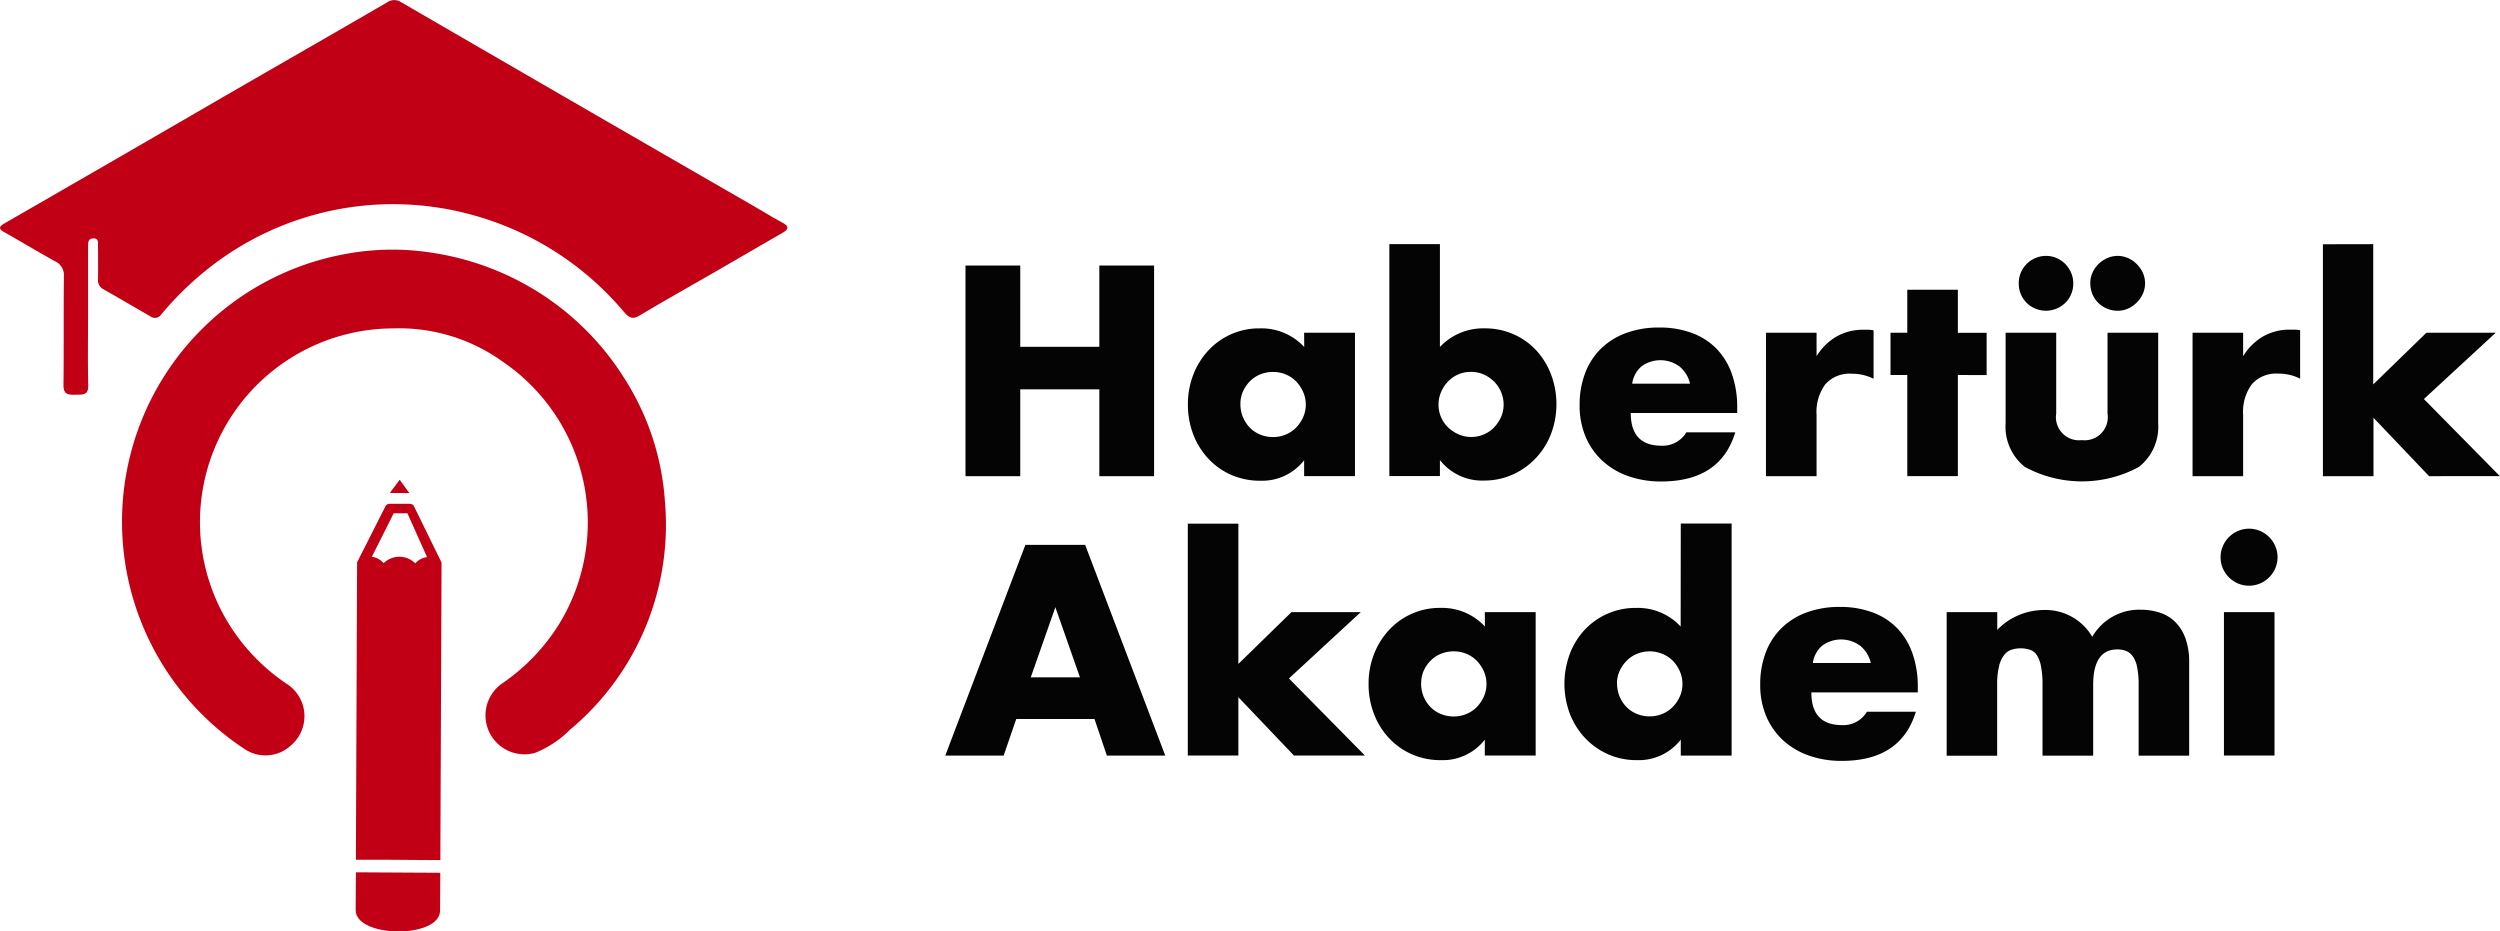
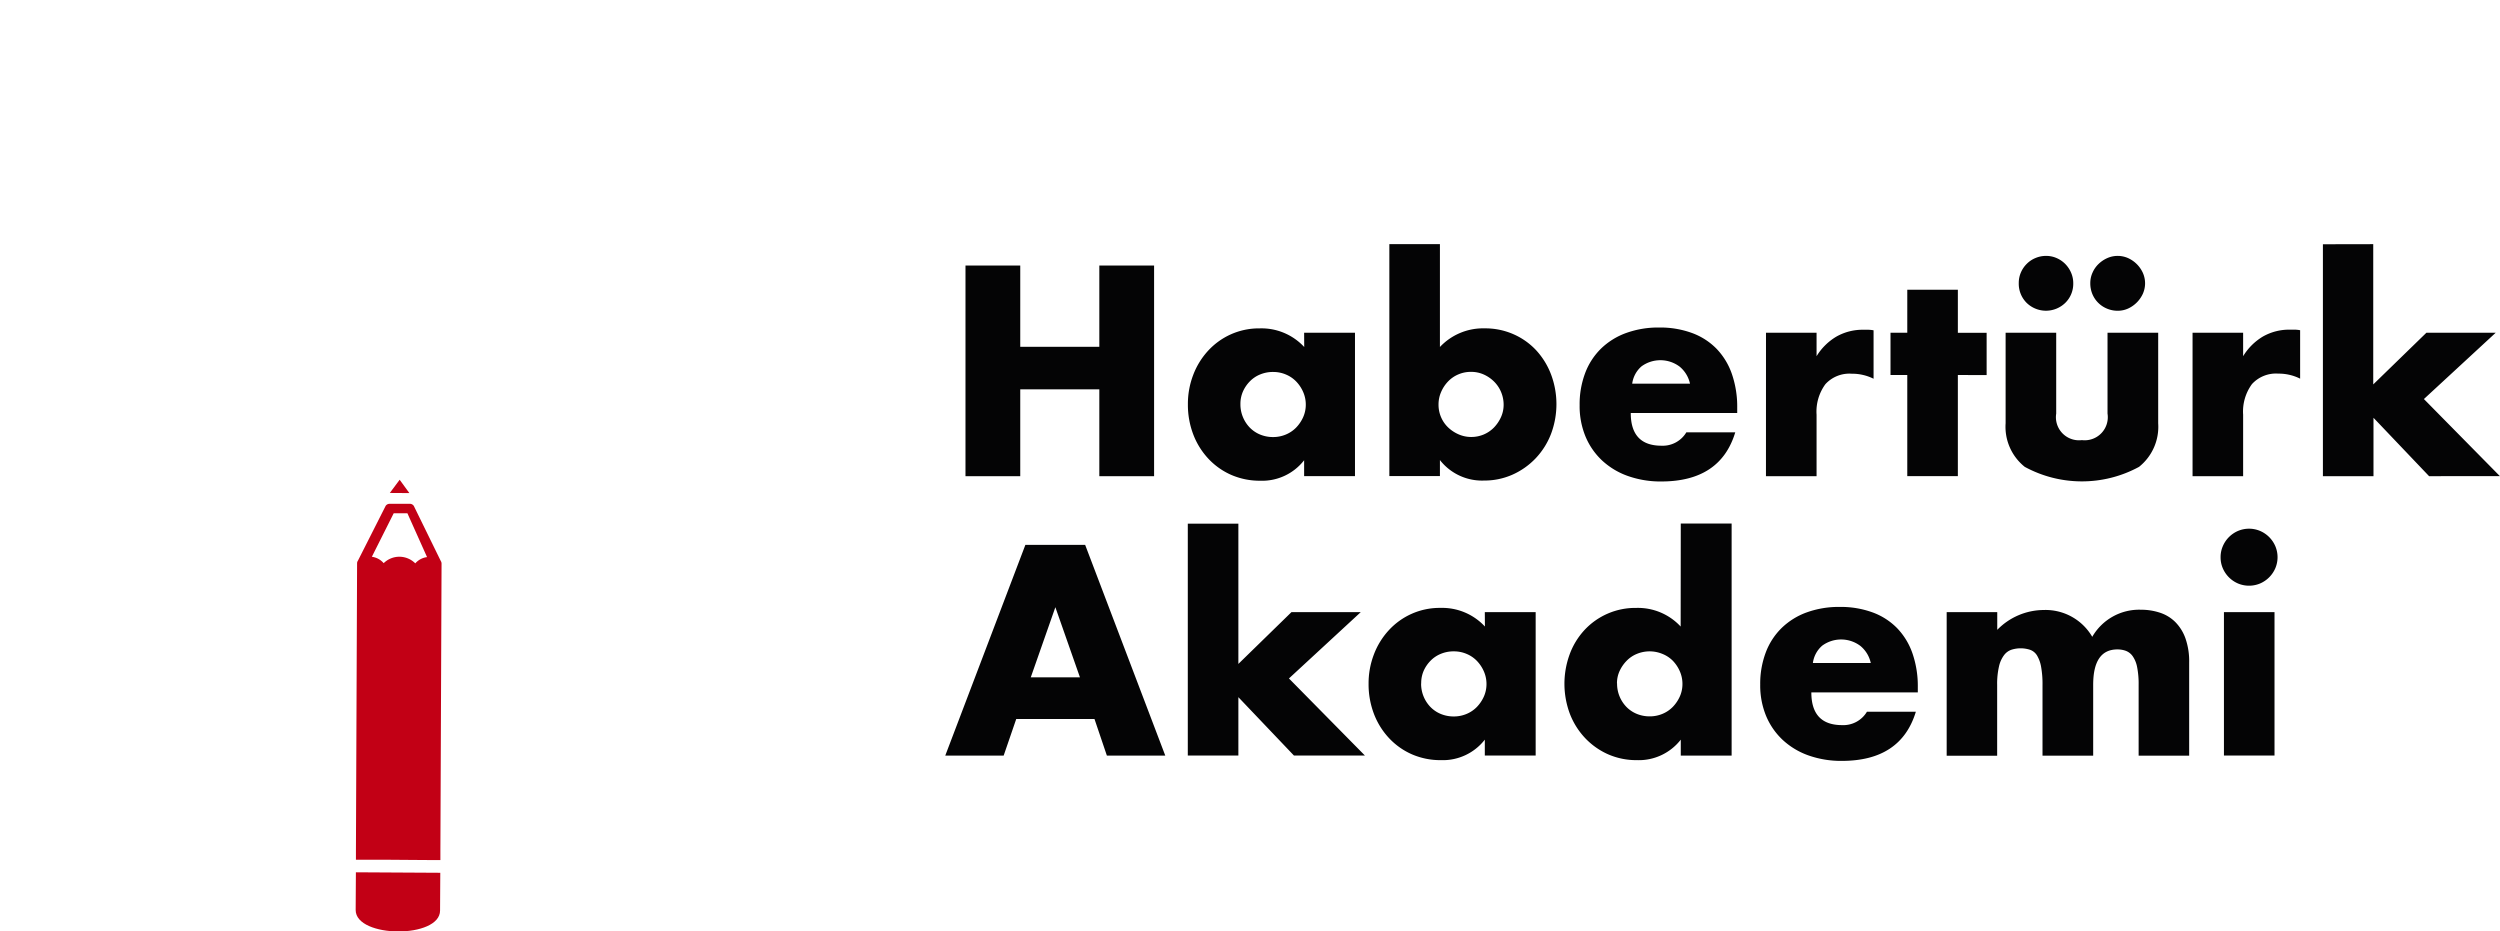
<svg xmlns="http://www.w3.org/2000/svg" width="134.212" height="50.005" viewBox="0 0 134.212 50.005">
  <defs>
    <style>.a{fill:#040405;}.b{fill:#c20015;}</style>
  </defs>
  <g transform="translate(-226.995 -257.745)">
    <path class="a" d="M281.767,276.363h4.245V272h2.94v11.31h-2.94v-4.665h-4.245v4.665h-2.94V272h2.94Zm11.82,3.075a1.771,1.771,0,0,0,.135.7,1.8,1.8,0,0,0,.368.563,1.66,1.66,0,0,0,.552.372,1.806,1.806,0,0,0,.7.135,1.754,1.754,0,0,0,.682-.135,1.676,1.676,0,0,0,.555-.375,1.955,1.955,0,0,0,.375-.555,1.639,1.639,0,0,0,.142-.675,1.681,1.681,0,0,0-.142-.682,1.907,1.907,0,0,0-.375-.562,1.647,1.647,0,0,0-.555-.375,1.719,1.719,0,0,0-.682-.135,1.77,1.77,0,0,0-.7.135,1.627,1.627,0,0,0-.555.375,1.829,1.829,0,0,0-.368.547A1.638,1.638,0,0,0,293.587,279.438Zm3.42-3.83h2.73v7.7h-2.73v-.855a2.854,2.854,0,0,1-2.355,1.1,3.848,3.848,0,0,1-1.545-.308,3.733,3.733,0,0,1-1.23-.863,3.985,3.985,0,0,1-.818-1.305,4.456,4.456,0,0,1-.292-1.635,4.328,4.328,0,0,1,.285-1.568,4.012,4.012,0,0,1,.8-1.3,3.728,3.728,0,0,1,1.215-.877,3.69,3.69,0,0,1,1.56-.323,3.129,3.129,0,0,1,2.385,1Zm10.71,3.87a1.756,1.756,0,0,0-.135-.683,1.726,1.726,0,0,0-.375-.562,1.871,1.871,0,0,0-.555-.382,1.641,1.641,0,0,0-.69-.142,1.682,1.682,0,0,0-.675.135,1.653,1.653,0,0,0-.548.375,1.873,1.873,0,0,0-.375.563,1.665,1.665,0,0,0-.142.682,1.689,1.689,0,0,0,.135.675,1.669,1.669,0,0,0,.375.547,1.925,1.925,0,0,0,.563.375,1.682,1.682,0,0,0,.682.143,1.721,1.721,0,0,0,.675-.135,1.693,1.693,0,0,0,.548-.375,1.955,1.955,0,0,0,.375-.555,1.6,1.6,0,0,0,.142-.656Zm-3.42-8.625v5.52a3.18,3.18,0,0,1,2.4-1,3.743,3.743,0,0,1,1.567.323,3.693,3.693,0,0,1,1.215.87,4.016,4.016,0,0,1,.787,1.29,4.538,4.538,0,0,1-.006,3.187,3.984,3.984,0,0,1-.818,1.3,3.914,3.914,0,0,1-1.237.878,3.7,3.7,0,0,1-1.538.322,2.869,2.869,0,0,1-2.37-1.1v.86h-2.715v-12.45Zm13.425,7.49a1.635,1.635,0,0,0-.555-.915,1.722,1.722,0,0,0-2.048-.015,1.488,1.488,0,0,0-.5.93Zm-3.18,1.575q0,1.755,1.65,1.755a1.476,1.476,0,0,0,1.335-.72h2.625q-.795,2.64-3.975,2.64a5.258,5.258,0,0,1-1.785-.293,3.983,3.983,0,0,1-1.387-.832,3.721,3.721,0,0,1-.893-1.29,4.283,4.283,0,0,1-.315-1.68,4.738,4.738,0,0,1,.3-1.732,3.624,3.624,0,0,1,.855-1.312,3.78,3.78,0,0,1,1.342-.832,5.052,5.052,0,0,1,1.778-.294,4.951,4.951,0,0,1,1.755.293,3.546,3.546,0,0,1,1.32.847,3.684,3.684,0,0,1,.825,1.358,5.382,5.382,0,0,1,.285,1.807v.285Zm7.26-4.31h2.715v1.26a3.1,3.1,0,0,1,1.065-1.053,2.853,2.853,0,0,1,1.47-.367h.233a1.6,1.6,0,0,1,.292.03v2.6a2.569,2.569,0,0,0-1.17-.27,1.743,1.743,0,0,0-1.417.563,2.489,2.489,0,0,0-.473,1.637v3.3H321.8Zm10.3,2.27v5.43h-2.715v-5.43h-.9v-2.27h.9V273.3h2.715v2.31h1.545v2.27Zm5.28-2.27v4.34a1.239,1.239,0,0,0,1.03,1.419,1.281,1.281,0,0,0,.35.006,1.241,1.241,0,0,0,1.375-1.425v-4.34h2.72v4.86a2.754,2.754,0,0,1-1.028,2.34,6.422,6.422,0,0,1-6.135,0,2.751,2.751,0,0,1-1.028-2.34v-4.86Zm1.83-2.67a1.342,1.342,0,0,1,.12-.555,1.443,1.443,0,0,1,.322-.465,1.632,1.632,0,0,1,.465-.315,1.381,1.381,0,0,1,1.126,0,1.6,1.6,0,0,1,.788.788,1.381,1.381,0,0,1,0,1.126,1.615,1.615,0,0,1-.789.791,1.346,1.346,0,0,1-.562.12,1.482,1.482,0,0,1-.57-.113,1.443,1.443,0,0,1-.79-.787,1.505,1.505,0,0,1-.11-.585Zm-3.84,0a1.4,1.4,0,0,1,.113-.562,1.46,1.46,0,0,1,.315-.465,1.416,1.416,0,0,1,.472-.315,1.445,1.445,0,0,1,.57-.113,1.385,1.385,0,0,1,.57.12,1.467,1.467,0,0,1,.465.323,1.524,1.524,0,0,1,.307.465,1.409,1.409,0,0,1,.113.563,1.432,1.432,0,0,1-.42,1.042,1.485,1.485,0,0,1-2.09,0,1.449,1.449,0,0,1-.415-1.057Zm9.33,2.67h2.715v1.26a3.1,3.1,0,0,1,1.065-1.058,2.853,2.853,0,0,1,1.47-.367h.232a1.611,1.611,0,0,1,.293.03v2.6a2.569,2.569,0,0,0-1.17-.27,1.743,1.743,0,0,0-1.417.563,2.492,2.492,0,0,0-.473,1.642v3.3h-2.715Zm9.7-4.755v7.53l2.855-2.775h3.72l-3.855,3.56,4.08,4.14H357.4l-2.985-3.135v3.135H351.7v-12.45Zm-69.43,23.255-1.32-3.765-1.32,3.765Zm.78,2.235h-4.2l-.675,1.965h-3.135l4.3-11.31h3.21l4.3,11.31h-3.135Zm7.725-10.485v7.53l2.85-2.78h3.72l-3.855,3.56,4.08,4.14h-3.81l-2.985-3.135v3.135h-2.715v-12.45Zm9.81,8.58a1.794,1.794,0,0,0,.5,1.26,1.656,1.656,0,0,0,.555.375,1.807,1.807,0,0,0,.7.135,1.763,1.763,0,0,0,.683-.135,1.676,1.676,0,0,0,.555-.375,1.954,1.954,0,0,0,.375-.555,1.639,1.639,0,0,0,.142-.675,1.681,1.681,0,0,0-.142-.682,1.912,1.912,0,0,0-.375-.563,1.647,1.647,0,0,0-.555-.375,1.727,1.727,0,0,0-.683-.135,1.77,1.77,0,0,0-.7.135,1.628,1.628,0,0,0-.555.375,1.829,1.829,0,0,0-.368.547A1.646,1.646,0,0,0,303.292,294.438Zm3.42-3.83h2.73v7.7h-2.73v-.855a2.854,2.854,0,0,1-2.355,1.1,3.83,3.83,0,0,1-1.545-.307,3.733,3.733,0,0,1-1.23-.863,3.981,3.981,0,0,1-.817-1.3,4.458,4.458,0,0,1-.293-1.635,4.328,4.328,0,0,1,.285-1.568,4.01,4.01,0,0,1,.8-1.3,3.728,3.728,0,0,1,1.215-.877,3.69,3.69,0,0,1,1.56-.323,3.129,3.129,0,0,1,2.385,1Zm7.1,3.825a1.793,1.793,0,0,0,.5,1.26,1.655,1.655,0,0,0,.555.375,1.806,1.806,0,0,0,.7.135,1.763,1.763,0,0,0,.683-.135,1.676,1.676,0,0,0,.555-.375,1.953,1.953,0,0,0,.375-.555,1.639,1.639,0,0,0,.142-.675,1.681,1.681,0,0,0-.142-.682,1.912,1.912,0,0,0-.375-.563,1.641,1.641,0,0,0-.563-.37,1.793,1.793,0,0,0-1.365,0,1.628,1.628,0,0,0-.555.375,1.943,1.943,0,0,0-.375.547,1.565,1.565,0,0,0-.14.668Zm3.42-8.58h2.73v12.455h-2.73v-.855a2.854,2.854,0,0,1-2.36,1.1,3.765,3.765,0,0,1-1.545-.315,3.835,3.835,0,0,1-1.23-.87,3.985,3.985,0,0,1-.818-1.3,4.6,4.6,0,0,1-.015-3.187,3.9,3.9,0,0,1,.787-1.3,3.724,3.724,0,0,1,2.79-1.2,3.129,3.129,0,0,1,2.385,1Zm10.2,7.485a1.635,1.635,0,0,0-.555-.915,1.719,1.719,0,0,0-2.053-.015,1.488,1.488,0,0,0-.5.93Zm-3.19,1.58q0,1.755,1.65,1.755a1.476,1.476,0,0,0,1.335-.72h2.625q-.8,2.64-3.975,2.64a5.233,5.233,0,0,1-1.785-.292,3.985,3.985,0,0,1-1.387-.833,3.721,3.721,0,0,1-.893-1.29,4.283,4.283,0,0,1-.315-1.68,4.737,4.737,0,0,1,.3-1.732,3.624,3.624,0,0,1,.855-1.312,3.783,3.783,0,0,1,1.342-.833,5.051,5.051,0,0,1,1.778-.293,4.952,4.952,0,0,1,1.755.293,3.546,3.546,0,0,1,1.32.847,3.684,3.684,0,0,1,.825,1.358,5.382,5.382,0,0,1,.285,1.807v.285Zm7.265-4.31h2.715v.95a3.507,3.507,0,0,1,2.49-1.065,2.9,2.9,0,0,1,2.61,1.44,2.908,2.908,0,0,1,2.61-1.455,3.245,3.245,0,0,1,1.02.158,2.089,2.089,0,0,1,.825.5,2.364,2.364,0,0,1,.548.878,3.729,3.729,0,0,1,.2,1.3v5h-2.713v-3.8a4.616,4.616,0,0,0-.082-.96,1.512,1.512,0,0,0-.24-.585.8.8,0,0,0-.368-.285,1.305,1.305,0,0,0-.45-.075q-1.3,0-1.3,1.9v3.805h-2.72v-3.8a5.22,5.22,0,0,0-.075-.967,1.792,1.792,0,0,0-.217-.608.725.725,0,0,0-.368-.307,1.635,1.635,0,0,0-1.005-.007.841.841,0,0,0-.4.292,1.583,1.583,0,0,0-.27.6,4.147,4.147,0,0,0-.1,1v3.8h-2.71Zm17.6,0v7.7h-2.715v-7.7Zm-2.895-2.95a1.465,1.465,0,0,1,.12-.592,1.549,1.549,0,0,1,.815-.818,1.523,1.523,0,0,1,1.185,0,1.558,1.558,0,0,1,.818.818,1.523,1.523,0,0,1,0,1.185,1.565,1.565,0,0,1-.818.818,1.532,1.532,0,0,1-1.185,0,1.556,1.556,0,0,1-.817-.818A1.477,1.477,0,0,1,346.207,287.658Z" />
-     <path class="b" d="M269,269.7c-.59-.322-1.164-.674-1.746-1.01q-5.049-2.908-10.093-5.826-4.323-2.5-8.643-5.008a.664.664,0,0,0-.747.019c-2.921,1.7-5.854,3.377-8.78,5.068q-5.868,3.407-11.746,6.788c-.382.219-.282.329.018.5.893.506,1.77,1.032,2.67,1.532a.831.831,0,0,1,.493.833c-.023,1.942,0,3.883-.023,5.825-.007.514.277.524.638.514s.707.059.692-.514c-.032-1.236-.01-2.468-.01-3.7l0,0v-3.748c0-.211.008-.432.293-.43s.24.23.24.409c.006.591.011,1.182,0,1.773a.548.548,0,0,0,.285.545c.845.482,1.686.974,2.53,1.459l.026.018a.4.4,0,0,0,.553-.118,17.059,17.059,0,0,1,2.33-2.309,15.968,15.968,0,0,1,14.4-3.029,16.216,16.216,0,0,1,8.117,5.206c.3.348.487.4.868.167,1.241-.743,2.5-1.449,3.755-2.172,1.3-.746,2.584-1.5,3.884-2.246C269.342,270.049,269.369,269.895,269,269.7Z" />
-     <path class="b" d="M260.555,278.12a14.689,14.689,0,0,0-4.781-4.768,14.908,14.908,0,0,0-5.5-2.026,13.764,13.764,0,0,0-4.87.08,14.607,14.607,0,0,0-5.22,26.588,2.012,2.012,0,0,0,2.433-.234,2.1,2.1,0,0,0,.435-.517,2.06,2.06,0,0,0-.721-2.822,10.753,10.753,0,0,1-2.2-2,10.4,10.4,0,0,1,7.971-17.046h0a9.538,9.538,0,0,1,5.875,1.781,10.44,10.44,0,0,1,3.073,14.028,10.7,10.7,0,0,1-3.114,3.263,2.091,2.091,0,0,0,1.785,3.714,5.569,5.569,0,0,0,1.874-1.24,14.336,14.336,0,0,0,5.093-12.3A13.965,13.965,0,0,0,260.555,278.12Z" />
    <path class="b" d="M246.089,306.6c0,.76,1.146,1.146,2.289,1.151,1.123,0,2.242-.372,2.242-1.125l.012-2.026-4.531-.026Z" />
    <path class="b" d="M248.451,283.5l-.529.709,1.05.007Z" />
    <path class="b" d="M249.212,284.908a.252.252,0,0,0-.21-.116h-1.093a.254.254,0,0,0-.211.112l-1.49,2.945a.24.24,0,0,0-.043.138l-.062,15.461v.45h1.421l1.707.013,1.151.008h.255v-.45L250.7,288a.252.252,0,0,0-.041-.136Zm.077,3.081a1.21,1.21,0,0,0-.847-.356h0a1.2,1.2,0,0,0-.849.346,1.017,1.017,0,0,0-.635-.344l1.173-2.336h.735l1.055,2.354A1.009,1.009,0,0,0,249.289,287.989Z" />
  </g>
</svg>